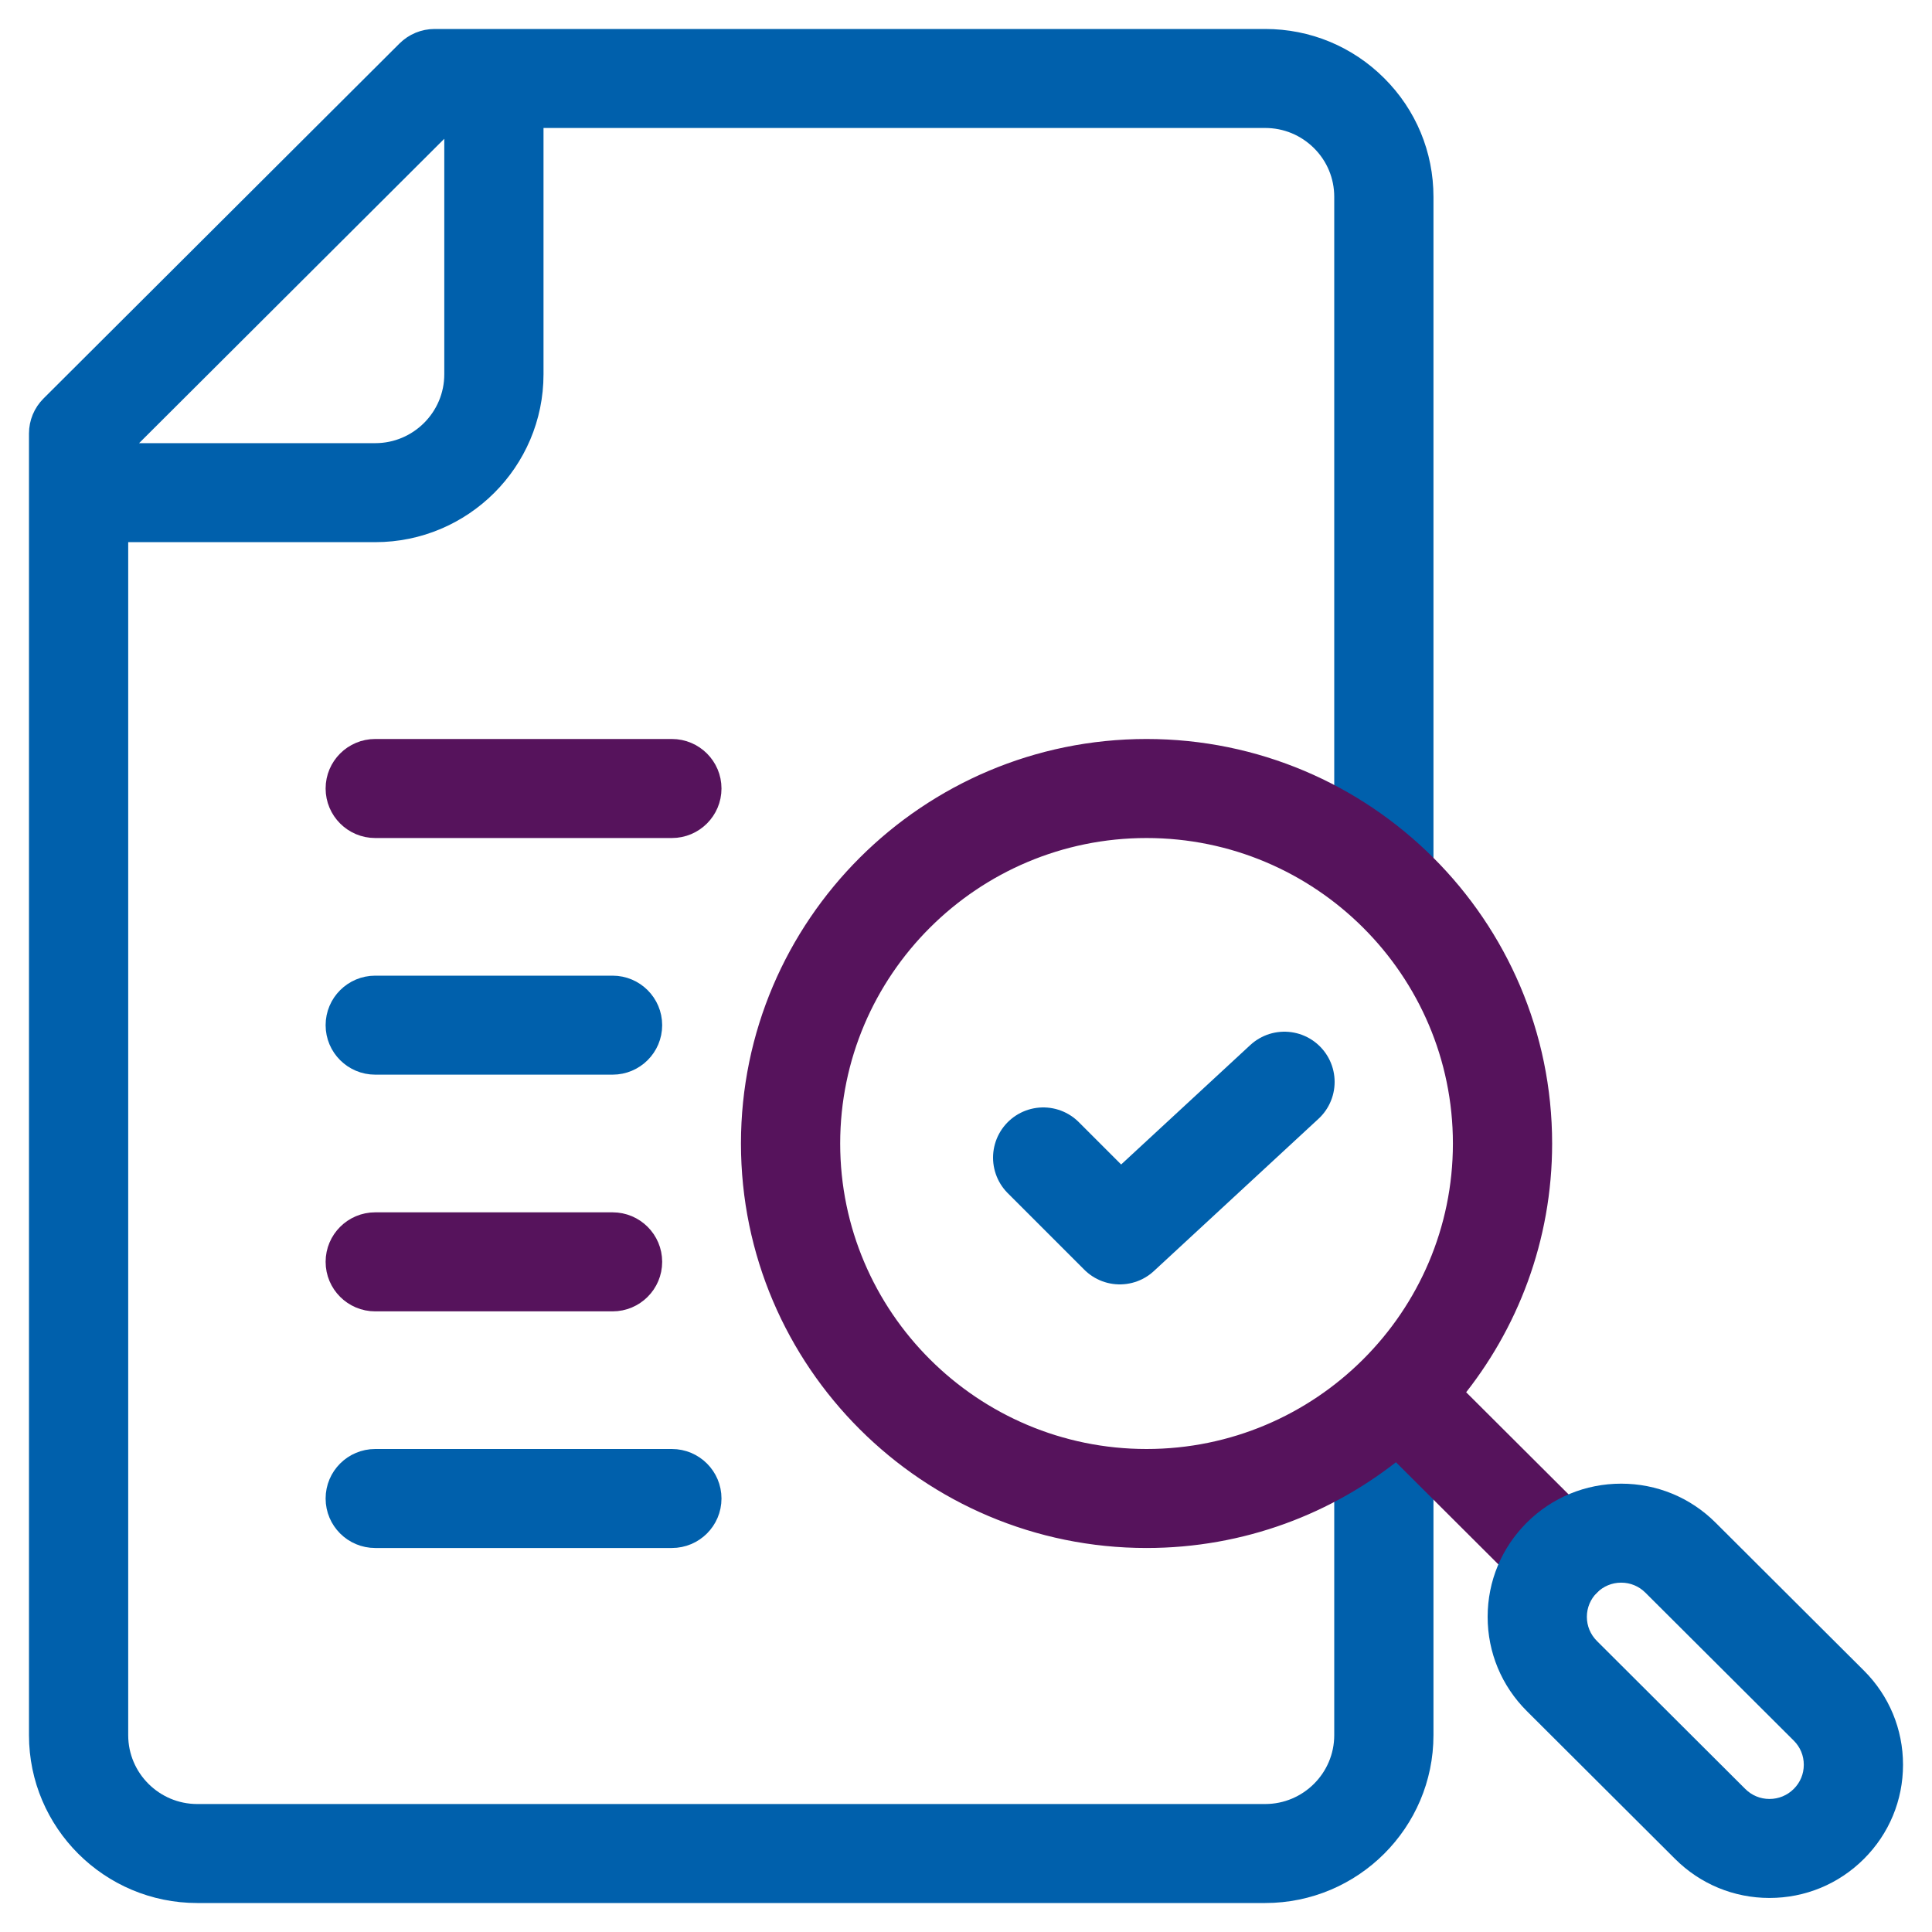
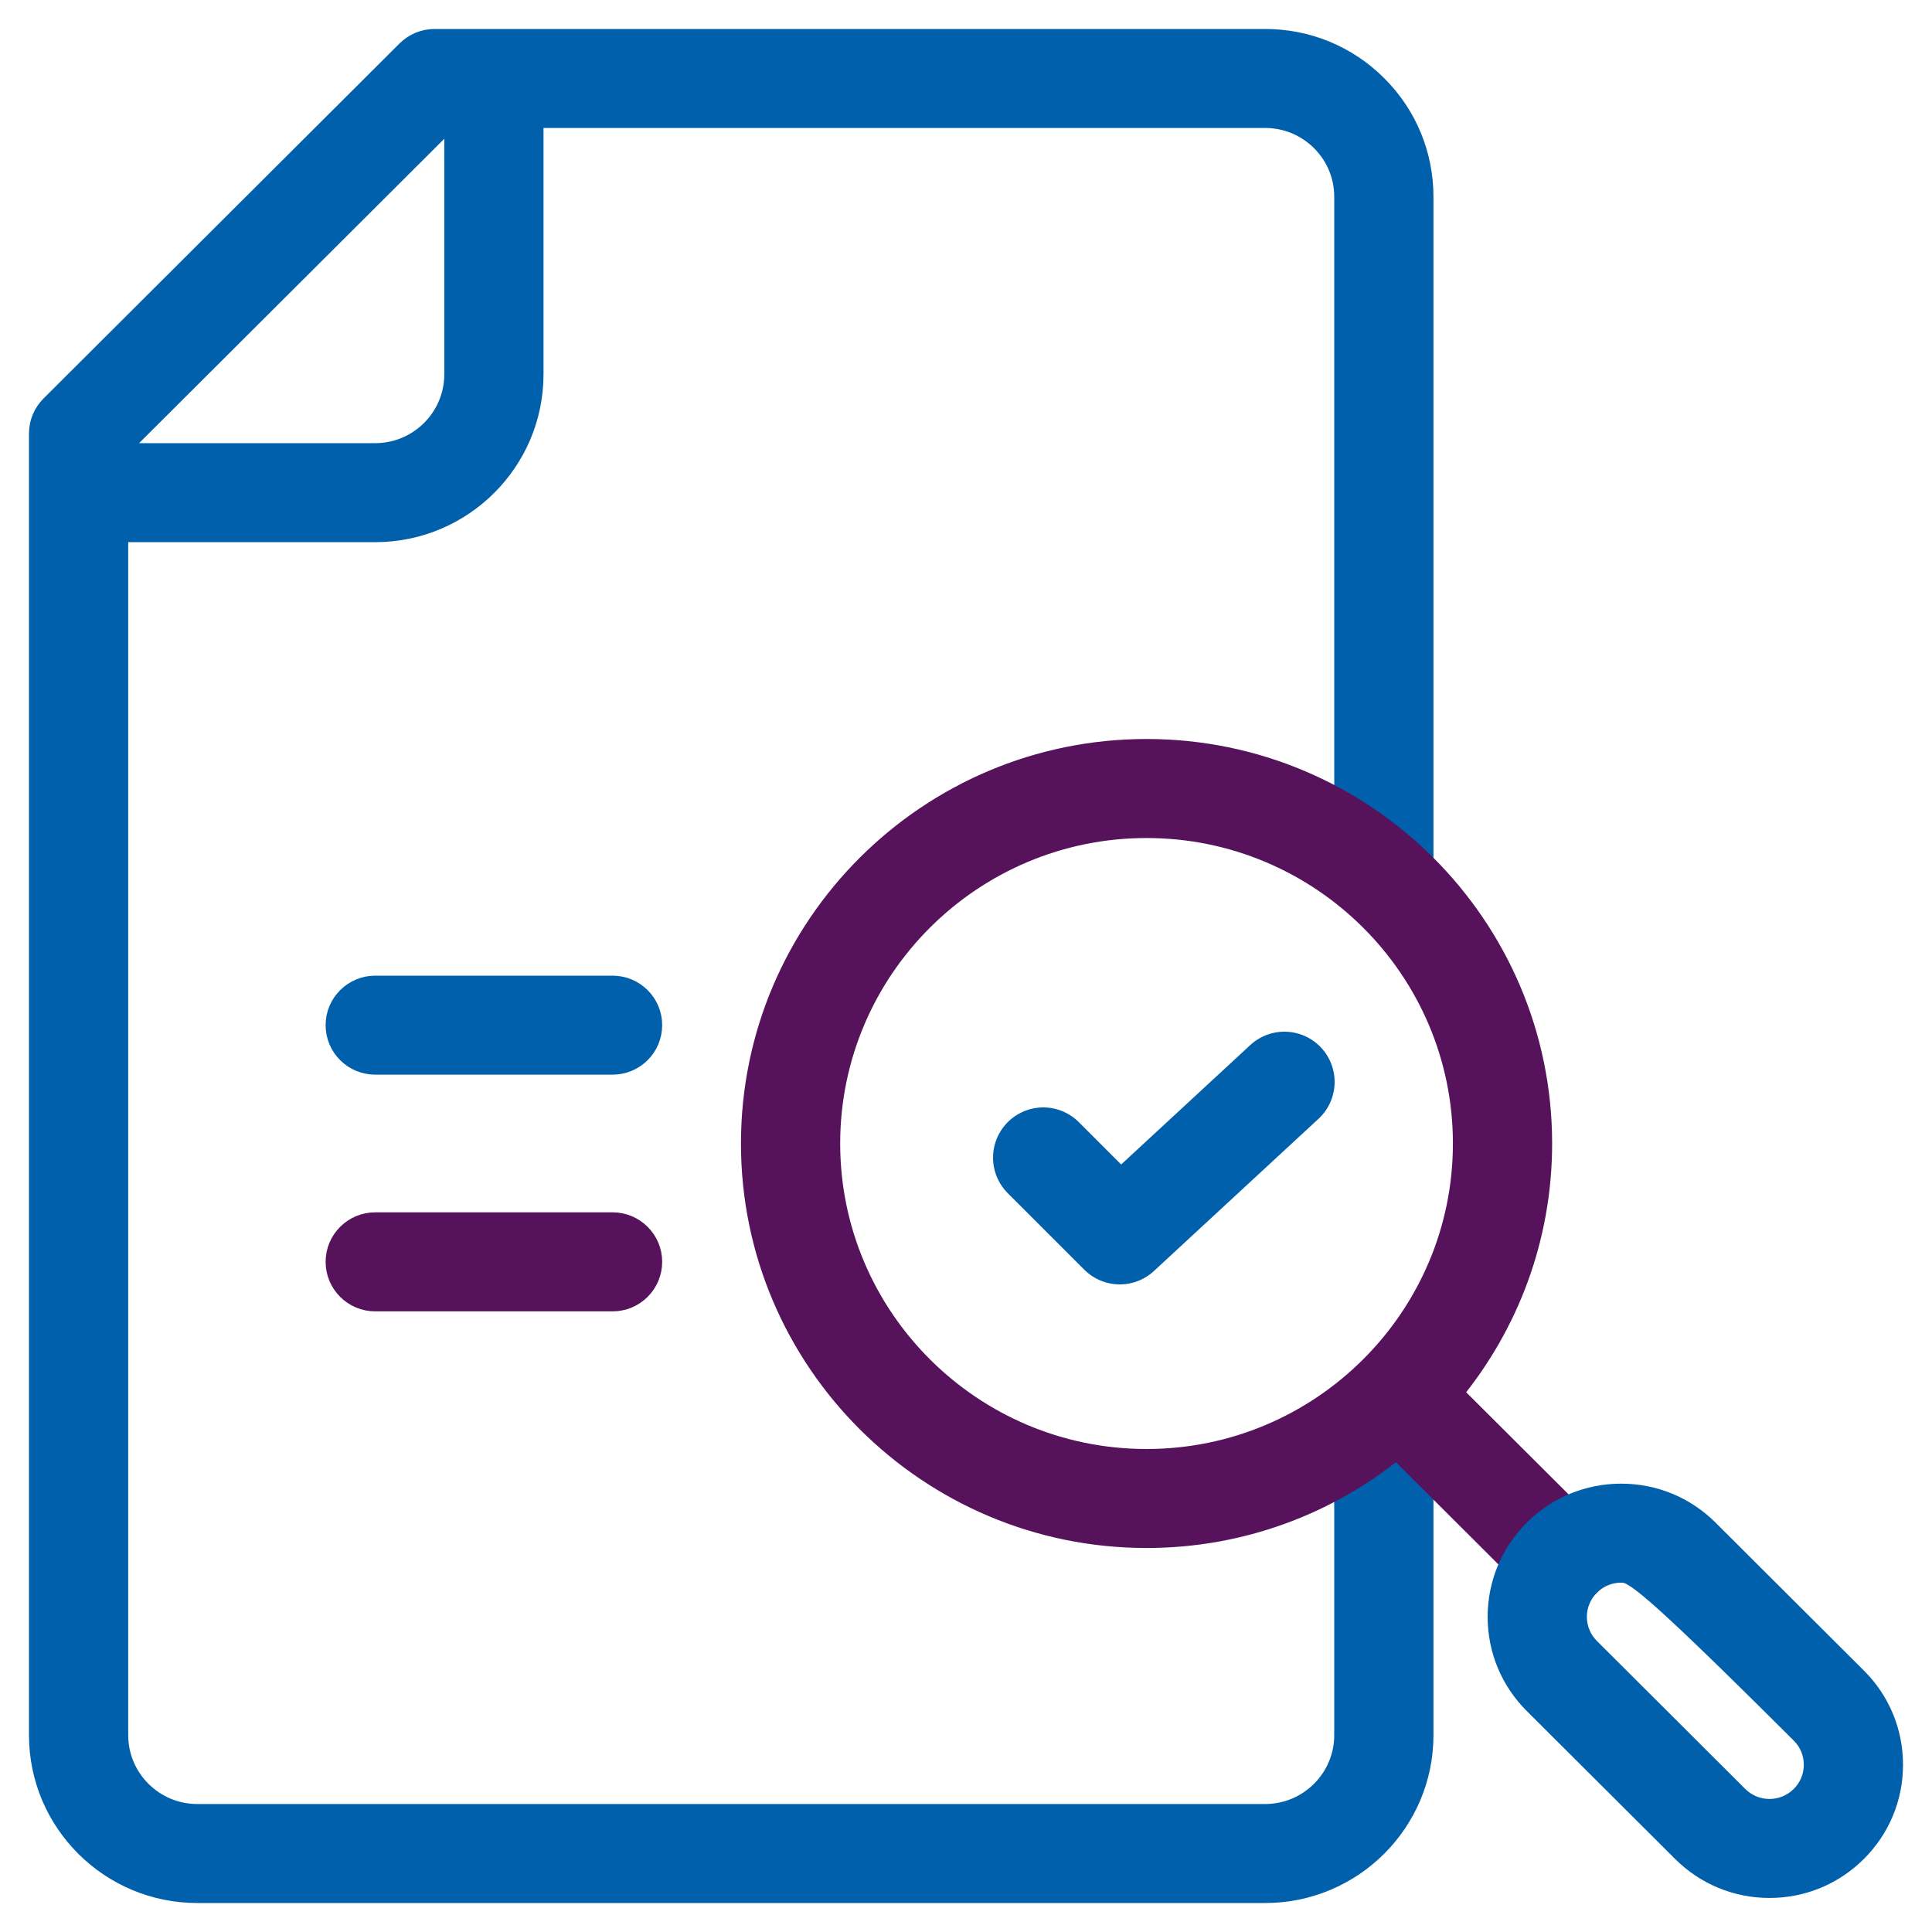
<svg xmlns="http://www.w3.org/2000/svg" width="50" height="50" viewBox="0 0 50 50" fill="none">
  <path d="M36.848 22.748V5.094C36.848 4 36.421 2.972 35.646 2.2C34.871 1.426 33.84 1 32.743 1H11.247C10.973 1 10.71 1.109 10.516 1.302L1.303 10.49C1.109 10.683 1 10.945 1 11.219V44.906C1 47.163 2.841 49 5.105 49H32.743C35.007 49 36.848 47.163 36.848 44.906V37.25H34.78V44.906C34.78 46.026 33.866 46.938 32.743 46.938H5.105C3.982 46.938 3.068 46.026 3.068 44.906V13.781H9.711C11.975 13.781 13.816 11.945 13.816 9.687V3.062H32.743C33.287 3.062 33.798 3.274 34.184 3.658C34.568 4.041 34.78 4.551 34.78 5.094V22.748H36.848ZM11.748 9.687C11.748 10.807 10.834 11.719 9.711 11.719H3.068V11.646L11.675 3.062H11.748V9.687Z" fill="#0060AC" stroke="#0060AC" stroke-width="0.5" />
-   <path d="M17.388 21.438H9.711C9.14 21.438 8.677 20.976 8.677 20.406C8.677 19.837 9.14 19.375 9.711 19.375H17.388C17.959 19.375 18.422 19.837 18.422 20.406C18.422 20.976 17.959 21.438 17.388 21.438Z" fill="#56135C" stroke="#56135C" stroke-width="0.5" />
  <path d="M15.853 27.562H9.711C9.14 27.562 8.677 27.101 8.677 26.531C8.677 25.962 9.14 25.5 9.711 25.5H15.853C16.424 25.5 16.887 25.962 16.887 26.531C16.887 27.101 16.424 27.562 15.853 27.562Z" fill="#0060AC" stroke="#0060AC" stroke-width="0.5" />
  <path d="M15.853 33.688H9.711C9.14 33.688 8.677 33.226 8.677 32.656C8.677 32.087 9.14 31.625 9.711 31.625H15.853C16.424 31.625 16.887 32.087 16.887 32.656C16.887 33.226 16.424 33.688 15.853 33.688Z" fill="#56135C" stroke="#56135C" stroke-width="0.5" />
-   <path d="M17.388 39.812H9.711C9.14 39.812 8.677 39.351 8.677 38.781C8.677 38.212 9.14 37.75 9.711 37.75H17.388C17.959 37.75 18.422 38.212 18.422 38.781C18.422 39.351 17.959 39.812 17.388 39.812Z" fill="#0060AC" stroke="#0060AC" stroke-width="0.5" />
  <path d="M41.152 39.583L37.609 36.05C39.052 34.289 39.919 32.041 39.919 29.594C39.919 23.959 35.323 19.375 29.672 19.375C24.022 19.375 19.426 23.959 19.426 29.594C19.426 35.228 24.022 39.812 29.672 39.812C32.126 39.812 34.38 38.948 36.146 37.508L39.689 41.042C39.891 41.243 40.156 41.344 40.42 41.344C40.685 41.344 40.95 41.243 41.152 41.042C41.556 40.639 41.556 39.986 41.152 39.583ZM21.494 29.594C21.494 25.096 25.163 21.438 29.672 21.438C34.182 21.438 37.851 25.096 37.851 29.594C37.851 34.091 34.182 37.75 29.672 37.75C25.163 37.75 21.494 34.091 21.494 29.594Z" fill="#56135C" stroke="#56135C" stroke-width="0.5" />
  <path d="M27 29.96L28.98 31.94L33.24 28" stroke="#0060AC" stroke-width="2.6" stroke-linecap="round" stroke-linejoin="round" />
-   <path d="M45.794 48.869C44.939 48.869 44.133 48.536 43.528 47.932L39.689 44.104C39.084 43.5 38.75 42.697 38.75 41.844C38.75 40.99 39.084 40.187 39.689 39.583C40.295 38.979 41.1 38.647 41.956 38.647C42.812 38.647 43.617 38.979 44.222 39.583L48.061 43.411C48.667 44.015 49 44.818 49 45.672C49 46.525 48.667 47.328 48.061 47.932C47.456 48.536 46.651 48.869 45.794 48.869ZM41.956 40.709C41.653 40.709 41.367 40.827 41.152 41.042C40.937 41.256 40.818 41.541 40.818 41.844C40.818 42.147 40.937 42.431 41.152 42.646L44.99 46.474C45.205 46.689 45.491 46.807 45.794 46.807C46.098 46.807 46.384 46.688 46.599 46.474C46.814 46.26 46.932 45.975 46.932 45.672C46.932 45.369 46.814 45.084 46.599 44.87L42.76 41.042C42.545 40.827 42.26 40.709 41.956 40.709Z" fill="#0060AC" stroke="#0060AC" stroke-width="0.5" />
+   <path d="M45.794 48.869C44.939 48.869 44.133 48.536 43.528 47.932L39.689 44.104C39.084 43.5 38.75 42.697 38.75 41.844C38.75 40.99 39.084 40.187 39.689 39.583C40.295 38.979 41.1 38.647 41.956 38.647C42.812 38.647 43.617 38.979 44.222 39.583L48.061 43.411C48.667 44.015 49 44.818 49 45.672C49 46.525 48.667 47.328 48.061 47.932C47.456 48.536 46.651 48.869 45.794 48.869ZM41.956 40.709C41.653 40.709 41.367 40.827 41.152 41.042C40.937 41.256 40.818 41.541 40.818 41.844C40.818 42.147 40.937 42.431 41.152 42.646L44.99 46.474C45.205 46.689 45.491 46.807 45.794 46.807C46.098 46.807 46.384 46.688 46.599 46.474C46.814 46.26 46.932 45.975 46.932 45.672C46.932 45.369 46.814 45.084 46.599 44.87C42.545 40.827 42.26 40.709 41.956 40.709Z" fill="#0060AC" stroke="#0060AC" stroke-width="0.5" />
</svg>